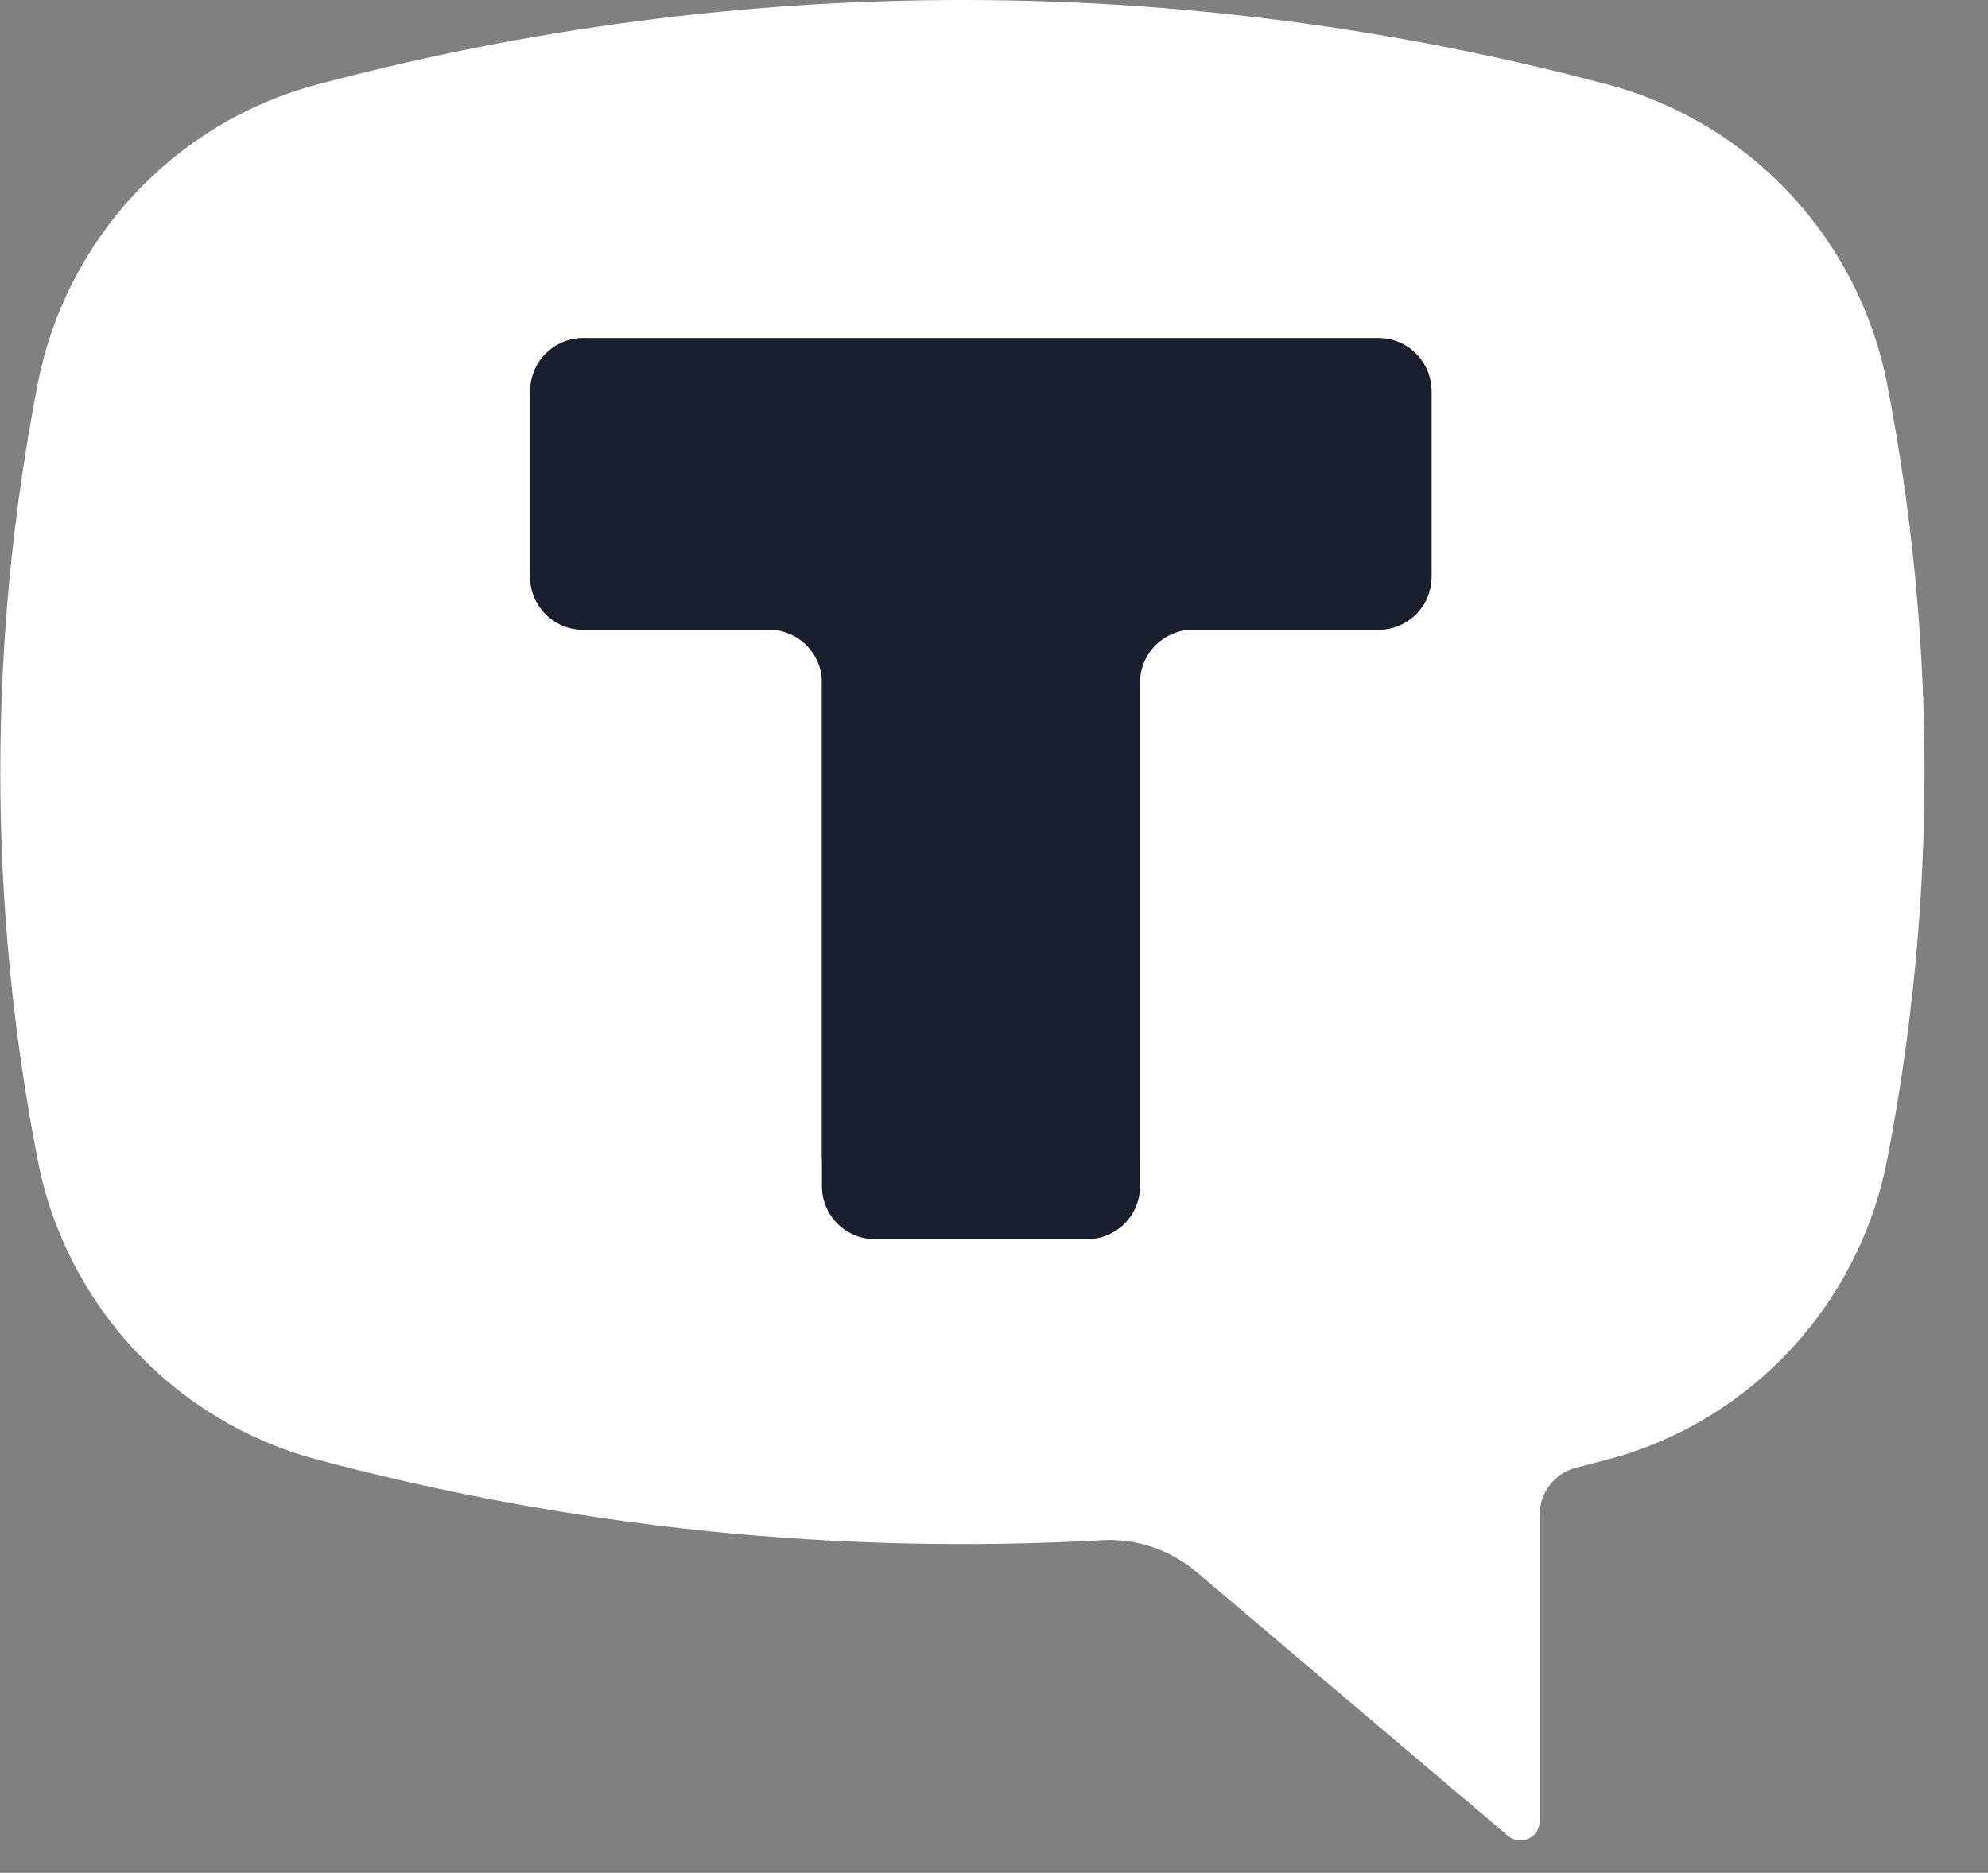
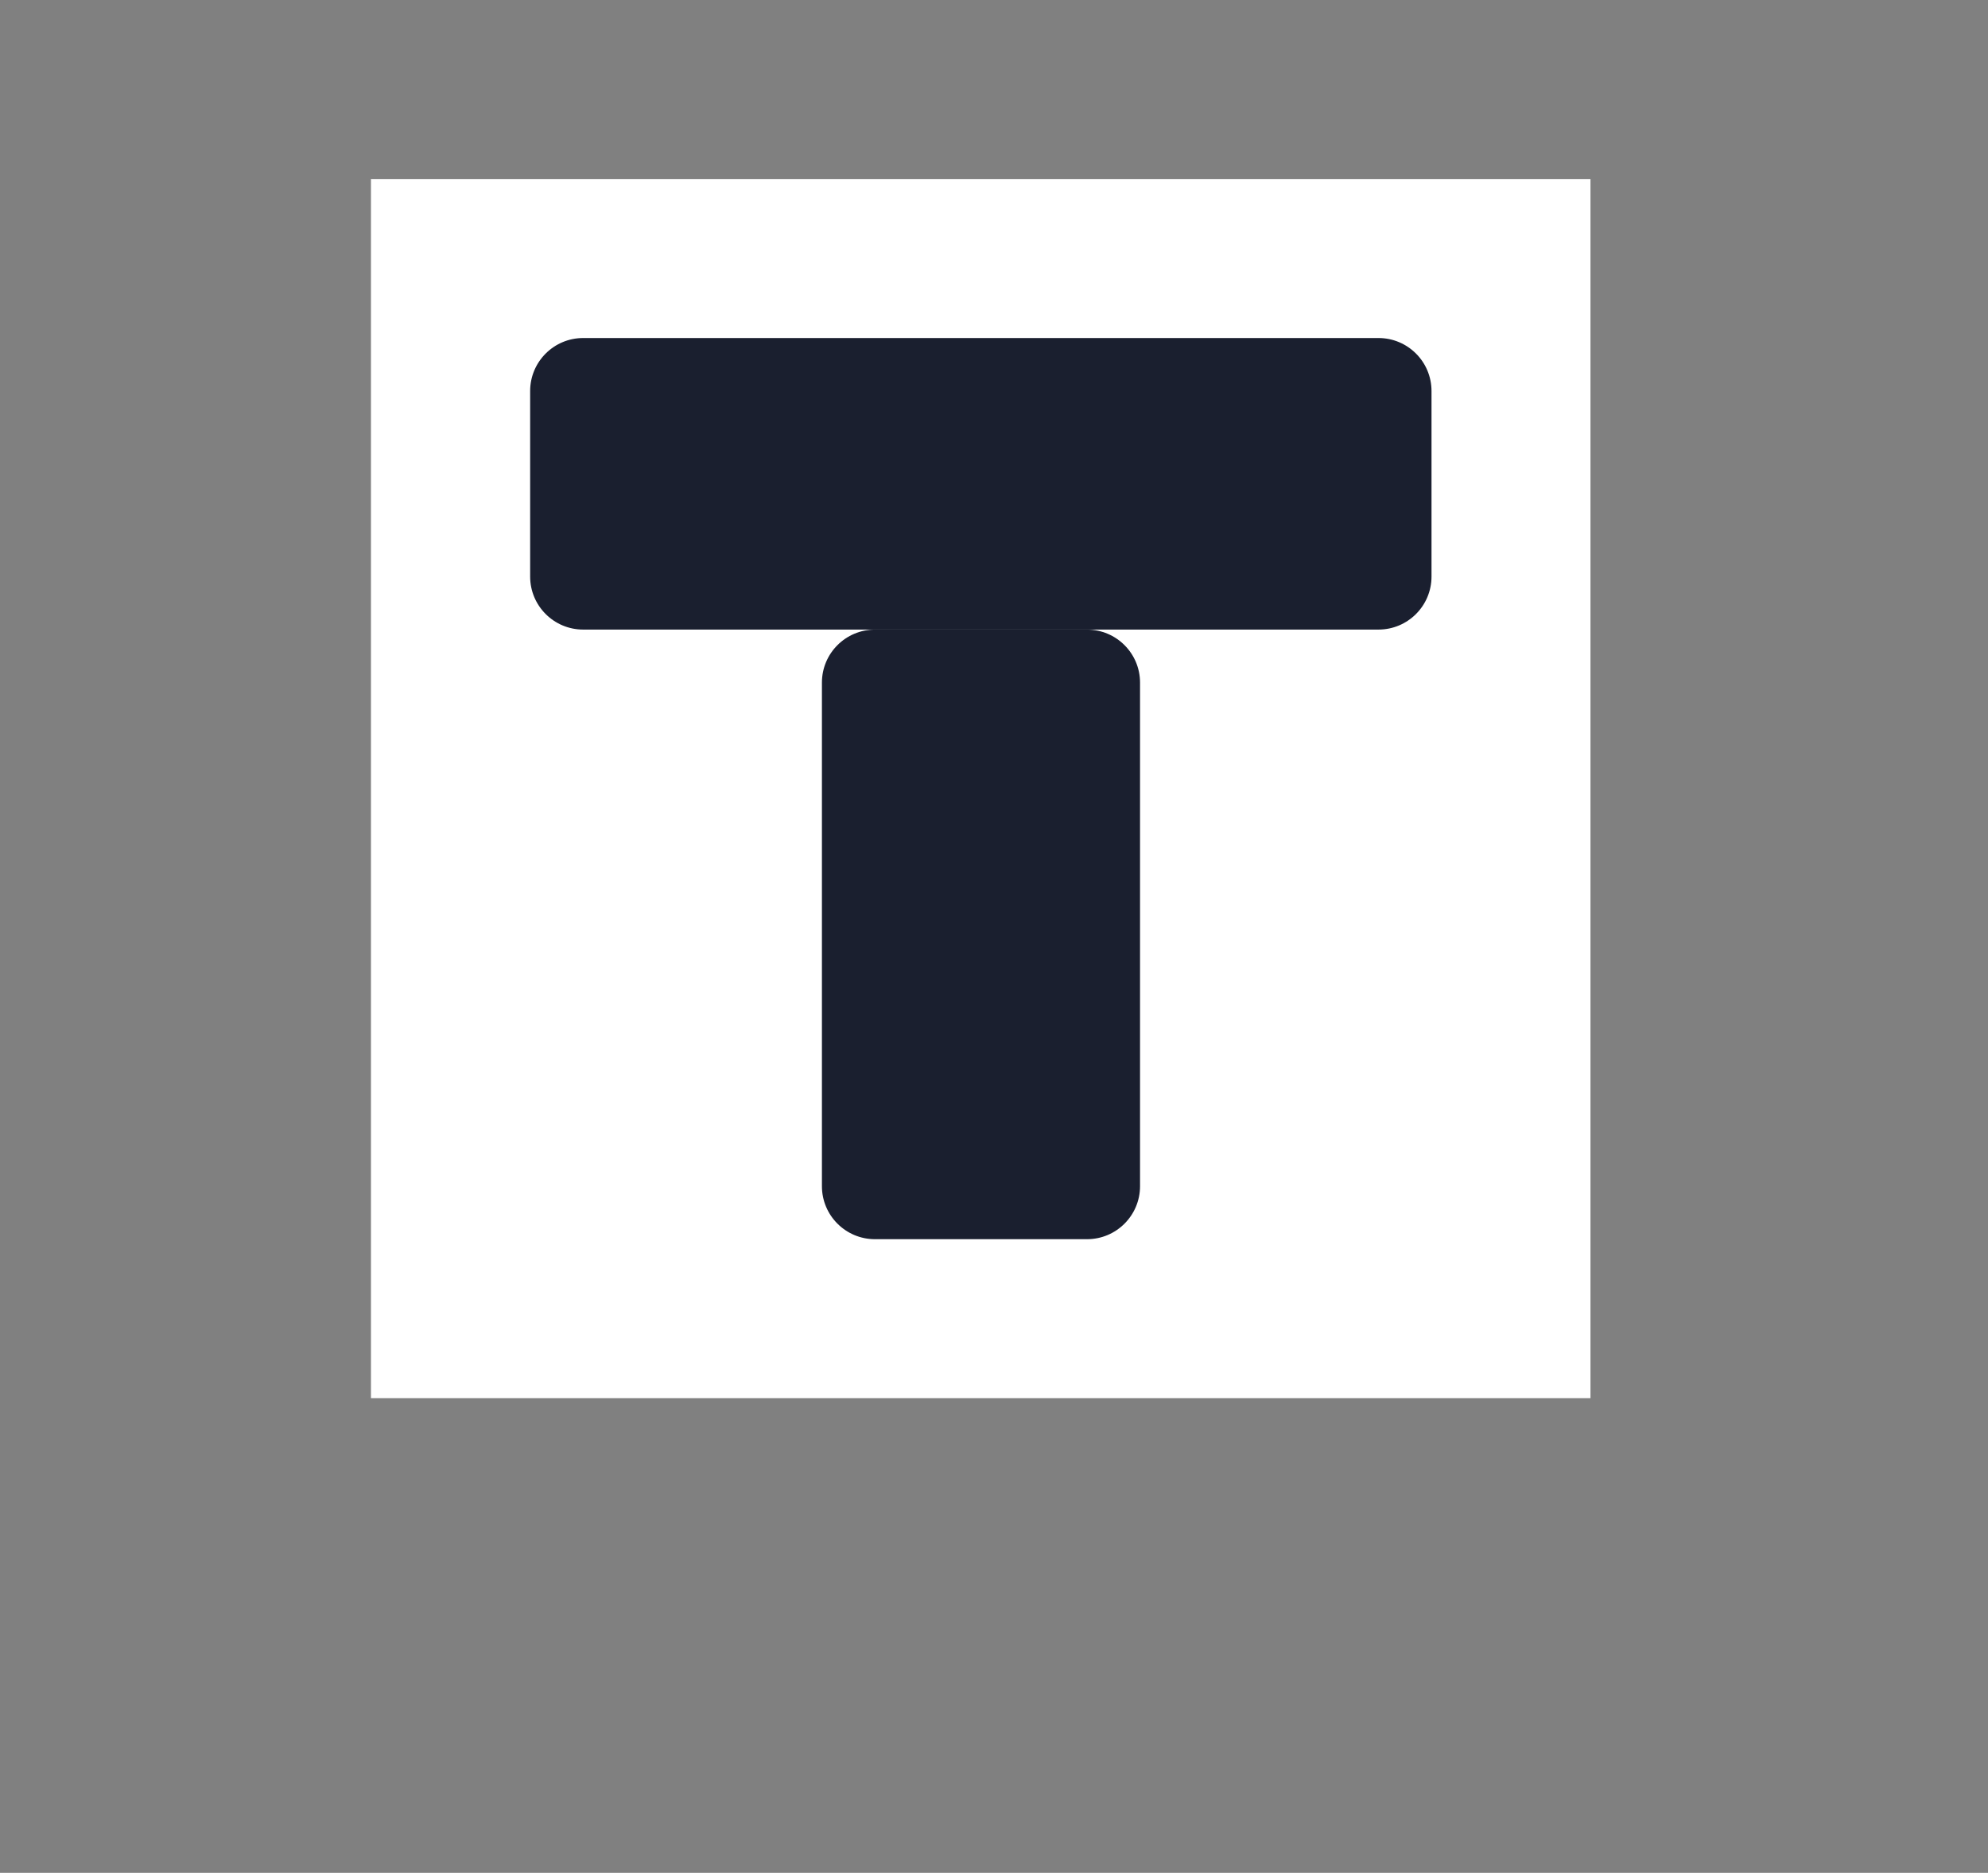
<svg xmlns="http://www.w3.org/2000/svg" width="52" height="49" viewBox="0 0 52 49" fill="none">
  <rect x="0" y="0" width="52" height="49" fill="#808080" stroke="none" />
  <path d="M41.602 4.684H9.703V36.582H41.602V4.684Z" fill="white" />
-   <path fill-rule="evenodd" clip-rule="evenodd" d="M37.444 10.235C37.444 9.469 36.823 8.848 36.057 8.848H15.254C14.488 8.848 13.867 9.469 13.867 10.235V15.089C13.867 15.855 14.488 16.476 15.254 16.476H20.112C20.878 16.476 21.499 17.096 21.499 17.863V31.031C21.499 31.797 22.12 32.418 22.886 32.418H28.433C29.199 32.418 29.82 31.797 29.82 31.031V17.863C29.82 17.096 30.441 16.476 31.207 16.476H36.057C36.823 16.476 37.444 15.855 37.444 15.089V10.235Z" fill="#1A1F2F" />
-   <path d="M8.279 2.216C19.349 -0.739 30.998 -0.739 42.067 2.216C45.783 3.207 48.621 6.252 49.359 10.038C50.666 16.748 50.666 23.649 49.359 30.359C48.621 34.146 45.783 37.19 42.067 38.183C41.786 38.258 41.505 38.331 41.224 38.402C40.666 38.542 40.273 39.049 40.273 39.626V47.647C40.273 47.843 40.159 48.022 39.981 48.105C39.804 48.188 39.594 48.16 39.445 48.033L31.293 41.126C30.606 40.544 29.722 40.247 28.824 40.297C21.908 40.683 14.974 39.97 8.279 38.183C4.563 37.19 1.725 34.146 0.988 30.359C-0.319 23.649 -0.319 16.748 0.988 10.038C1.726 6.252 4.564 3.207 8.279 2.216ZM29.703 30.299C29.979 30.299 30.207 30.071 30.207 29.794V20.199H39.77C40.045 20.199 40.273 19.971 40.273 19.694V10.604C40.273 10.327 40.045 10.099 39.77 10.099H10.578C10.301 10.099 10.074 10.327 10.074 10.604V19.694C10.074 19.971 10.301 20.199 10.578 20.199H20.14V29.794C20.14 30.071 20.368 30.299 20.644 30.299H29.703Z" fill="white" />
  <path fill-rule="evenodd" clip-rule="evenodd" d="M37.444 10.231C37.444 9.465 36.823 8.844 36.057 8.844H15.254C14.488 8.844 13.867 9.465 13.867 10.231V15.085C13.867 15.851 14.488 16.472 15.254 16.472H36.057C36.823 16.472 37.444 15.851 37.444 15.085V10.231ZM28.433 32.422C29.199 32.422 29.82 31.801 29.82 31.035V17.86C29.82 17.094 29.199 16.473 28.433 16.473H22.886C22.12 16.473 21.499 17.094 21.499 17.86V31.035C21.499 31.801 22.12 32.422 22.886 32.422H28.433Z" fill="#1A1F2F" />
</svg>